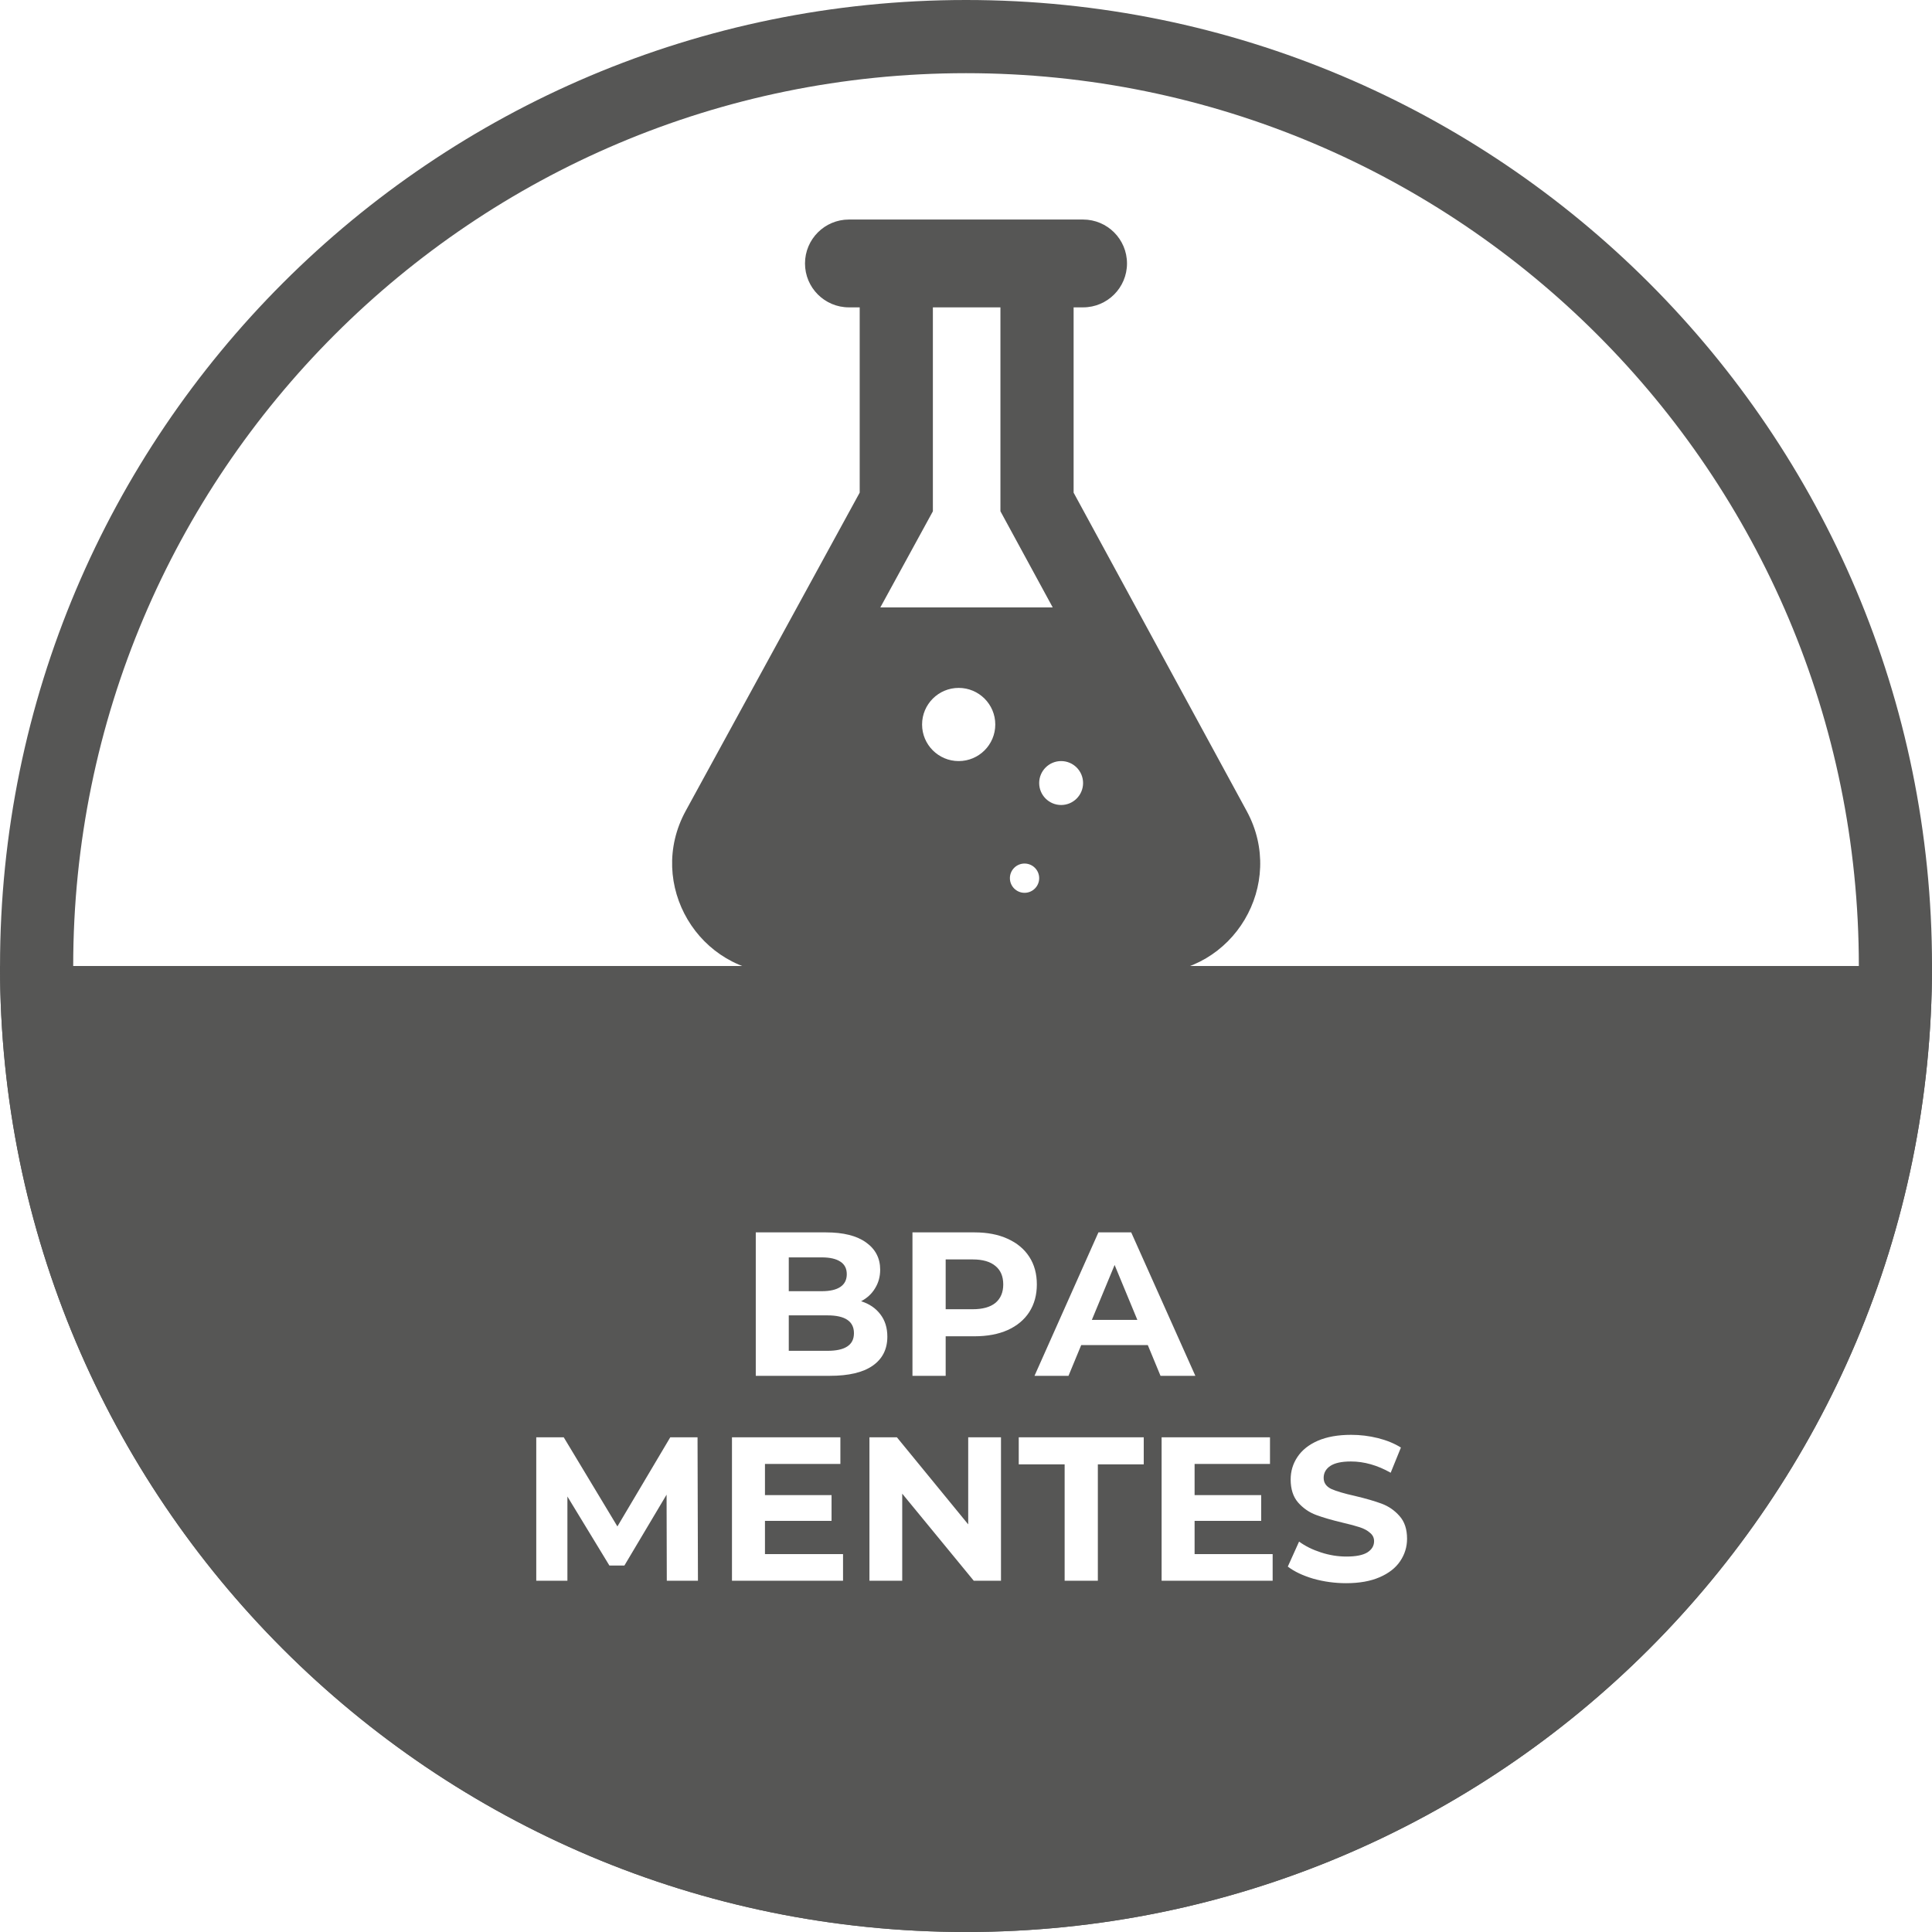
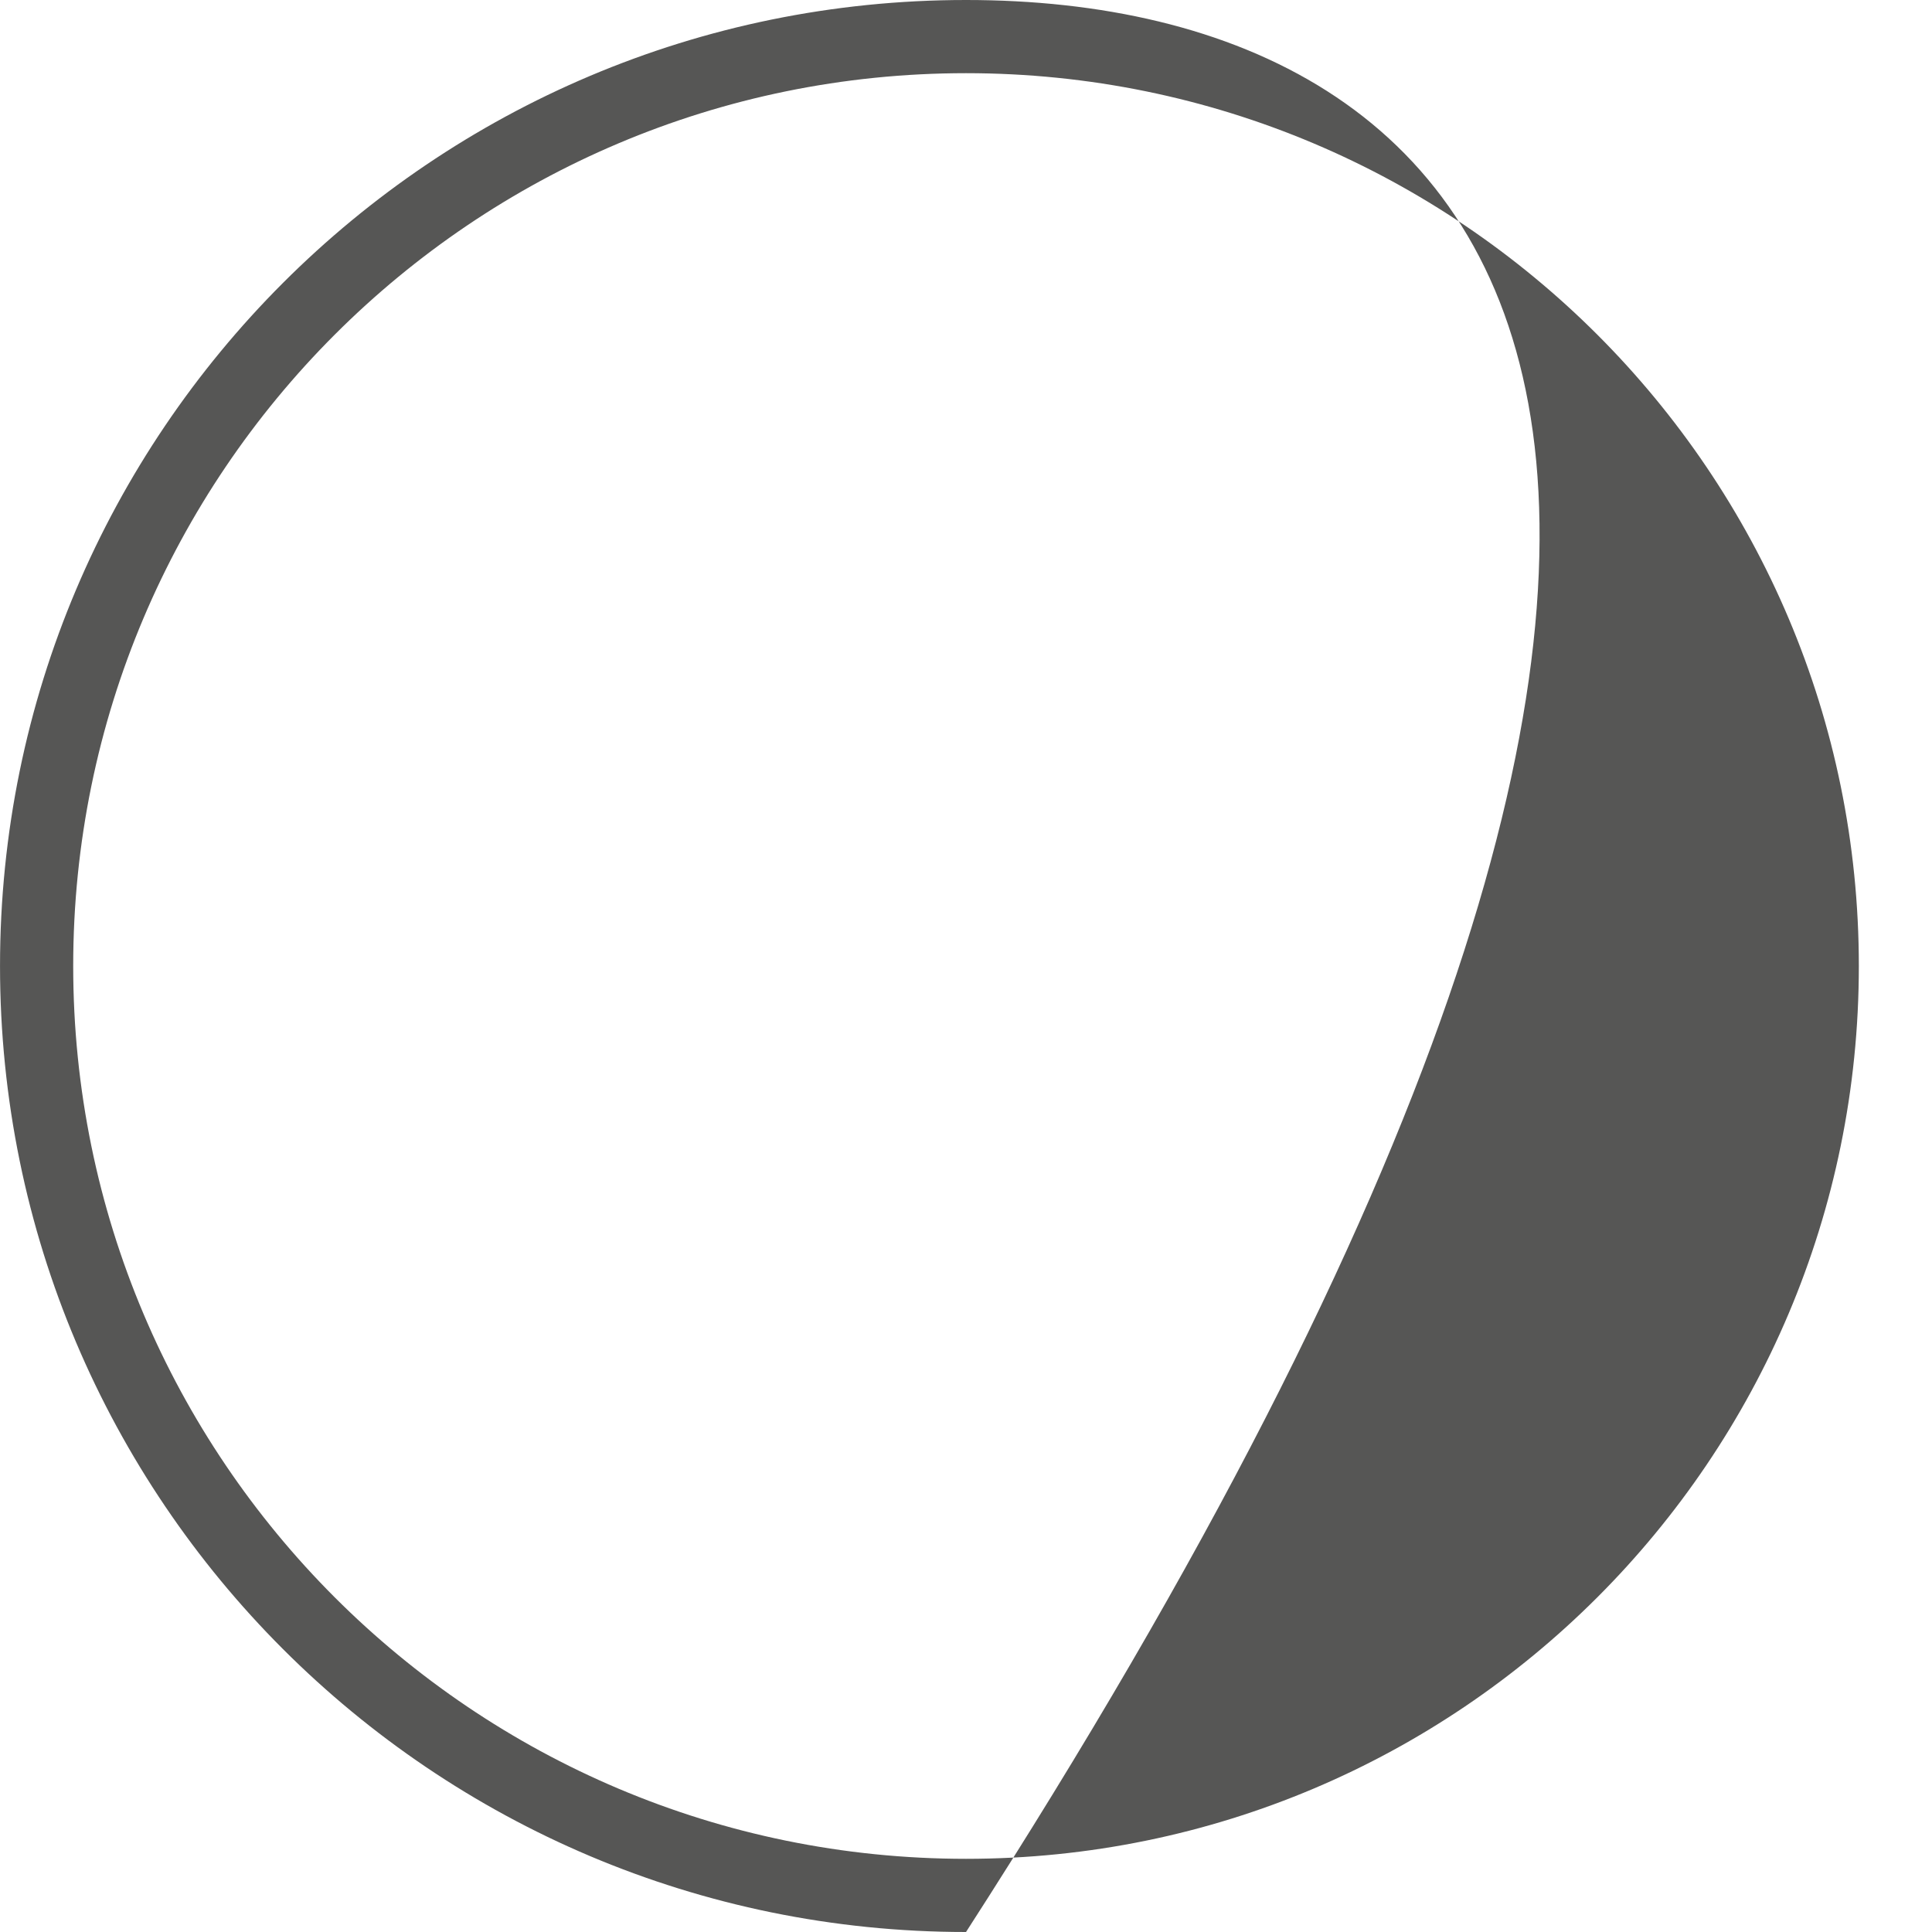
<svg xmlns="http://www.w3.org/2000/svg" width="90" height="90" viewBox="0 0 90 90" fill="none">
-   <path fill-rule="evenodd" clip-rule="evenodd" d="M45.001 86.591C67.971 86.591 86.592 67.97 86.592 45C86.592 22.03 67.971 3.409 45.001 3.409C22.031 3.409 3.41 22.03 3.41 45C3.41 67.97 22.031 86.591 45.001 86.591ZM45.001 90C69.854 90 90.001 69.853 90.001 45C90.001 20.147 69.854 0 45.001 0C20.148 0 0.001 20.147 0.001 45C0.001 69.853 20.148 90 45.001 90Z" fill="#565655" />
-   <path fill-rule="evenodd" clip-rule="evenodd" d="M45 90C20.147 90 0 69.853 0 45H90C90 69.853 69.853 90 45 90ZM40.114 60.617C40.496 60.737 40.795 60.941 41.011 61.227C41.227 61.507 41.336 61.854 41.336 62.268C41.336 62.853 41.106 63.305 40.648 63.623C40.197 63.935 39.535 64.091 38.663 64.091H35.207V57.409H38.472C39.286 57.409 39.91 57.565 40.343 57.877C40.782 58.189 41.002 58.612 41.002 59.147C41.002 59.471 40.922 59.761 40.763 60.015C40.61 60.27 40.394 60.47 40.114 60.617ZM36.744 58.574V60.149H38.281C38.663 60.149 38.952 60.082 39.15 59.948C39.347 59.815 39.446 59.617 39.446 59.356C39.446 59.096 39.347 58.901 39.15 58.774C38.952 58.641 38.663 58.574 38.281 58.574H36.744ZM38.548 62.926C38.956 62.926 39.261 62.86 39.465 62.726C39.675 62.592 39.78 62.386 39.78 62.105C39.78 61.552 39.369 61.275 38.548 61.275H36.744V62.926H38.548ZM45.399 57.409C45.99 57.409 46.503 57.508 46.935 57.705C47.374 57.902 47.712 58.182 47.947 58.545C48.183 58.908 48.3 59.337 48.3 59.834C48.3 60.324 48.183 60.753 47.947 61.122C47.712 61.485 47.374 61.765 46.935 61.962C46.503 62.153 45.99 62.249 45.399 62.249H44.053V64.091H42.506V57.409H45.399ZM45.313 60.989C45.777 60.989 46.13 60.89 46.372 60.693C46.614 60.489 46.735 60.203 46.735 59.834C46.735 59.458 46.614 59.172 46.372 58.975C46.13 58.771 45.777 58.669 45.313 58.669H44.053V60.989H45.313ZM50.367 62.659H53.469L54.061 64.091H55.684L52.696 57.409H51.169L48.191 64.091H49.775L50.367 62.659ZM51.923 58.927L52.982 61.485H50.863L51.923 58.927ZM31.062 73.636L31.052 69.627L29.086 72.93H28.389L26.432 69.713V73.636H24.981V66.955H26.261L28.761 71.107L31.224 66.955H32.494L32.513 73.636H31.062ZM39.272 73.636V72.395H35.635V70.849H38.737V69.647H35.635V68.195H39.148V66.955H34.098V73.636H39.272ZM46.63 66.955V73.636H45.361L42.029 69.58V73.636H40.502V66.955H41.781L45.103 71.011V66.955H46.63ZM47.457 68.215H49.595V73.636H51.142V68.215H53.28V66.955H47.457V68.215ZM59.285 72.395V73.636H54.112V66.955H59.161V68.195H55.649V69.647H58.751V70.849H55.649V72.395H59.285ZM61.175 73.541C61.671 73.681 62.183 73.751 62.711 73.751C63.322 73.751 63.841 73.659 64.267 73.474C64.694 73.29 65.012 73.041 65.222 72.73C65.438 72.412 65.546 72.061 65.546 71.68C65.546 71.234 65.429 70.881 65.193 70.62C64.964 70.359 64.687 70.168 64.363 70.047C64.038 69.927 63.621 69.805 63.112 69.685C62.622 69.576 62.256 69.468 62.014 69.36C61.779 69.246 61.661 69.074 61.661 68.845C61.661 68.615 61.763 68.431 61.967 68.291C62.177 68.151 62.498 68.081 62.931 68.081C63.548 68.081 64.165 68.256 64.783 68.606L65.26 67.432C64.954 67.241 64.598 67.095 64.191 66.993C63.784 66.891 63.367 66.84 62.94 66.84C62.33 66.84 61.811 66.932 61.385 67.117C60.965 67.302 60.65 67.553 60.44 67.871C60.23 68.183 60.124 68.533 60.124 68.921C60.124 69.367 60.239 69.723 60.468 69.99C60.704 70.257 60.984 70.451 61.308 70.572C61.633 70.693 62.05 70.814 62.559 70.935C62.889 71.011 63.15 71.082 63.341 71.145C63.539 71.209 63.698 71.295 63.819 71.403C63.946 71.505 64.01 71.635 64.01 71.794C64.01 72.01 63.904 72.186 63.694 72.319C63.484 72.447 63.16 72.51 62.721 72.51C62.326 72.51 61.932 72.447 61.537 72.319C61.143 72.192 60.802 72.023 60.516 71.813L59.991 72.978C60.29 73.207 60.684 73.395 61.175 73.541Z" fill="#565655" />
-   <path fill-rule="evenodd" clip-rule="evenodd" d="M39.545 10.227C38.416 10.227 37.5 11.143 37.5 12.273C37.5 13.402 38.416 14.318 39.545 14.318H40.048V22.948L31.943 37.774C30.081 41.182 32.547 45.341 36.43 45.341H53.585C57.463 45.341 59.93 41.192 58.078 37.785L50.013 22.95V14.318H50.454C51.584 14.318 52.5 13.402 52.5 12.273C52.5 11.143 51.584 10.227 50.454 10.227H39.545ZM43.457 14.318H46.604V23.383V23.816L46.811 24.197L49.039 28.295H41.01L43.248 24.201L43.457 23.819V23.383V14.318ZM49.432 37.5C49.996 37.5 50.454 37.042 50.454 36.477C50.454 35.912 49.996 35.454 49.432 35.454C48.867 35.454 48.409 35.912 48.409 36.477C48.409 37.042 48.867 37.5 49.432 37.5ZM48.409 40.909C48.409 41.285 48.104 41.591 47.727 41.591C47.351 41.591 47.045 41.285 47.045 40.909C47.045 40.532 47.351 40.227 47.727 40.227C48.104 40.227 48.409 40.532 48.409 40.909ZM44.659 35.454C45.6 35.454 46.364 34.691 46.364 33.75C46.364 32.808 45.6 32.045 44.659 32.045C43.718 32.045 42.954 32.808 42.954 33.75C42.954 34.691 43.718 35.454 44.659 35.454Z" fill="#565655" />
+   <path fill-rule="evenodd" clip-rule="evenodd" d="M45.001 86.591C67.971 86.591 86.592 67.97 86.592 45C86.592 22.03 67.971 3.409 45.001 3.409C22.031 3.409 3.41 22.03 3.41 45C3.41 67.97 22.031 86.591 45.001 86.591ZM45.001 90C90.001 20.147 69.854 0 45.001 0C20.148 0 0.001 20.147 0.001 45C0.001 69.853 20.148 90 45.001 90Z" fill="#565655" />
</svg>